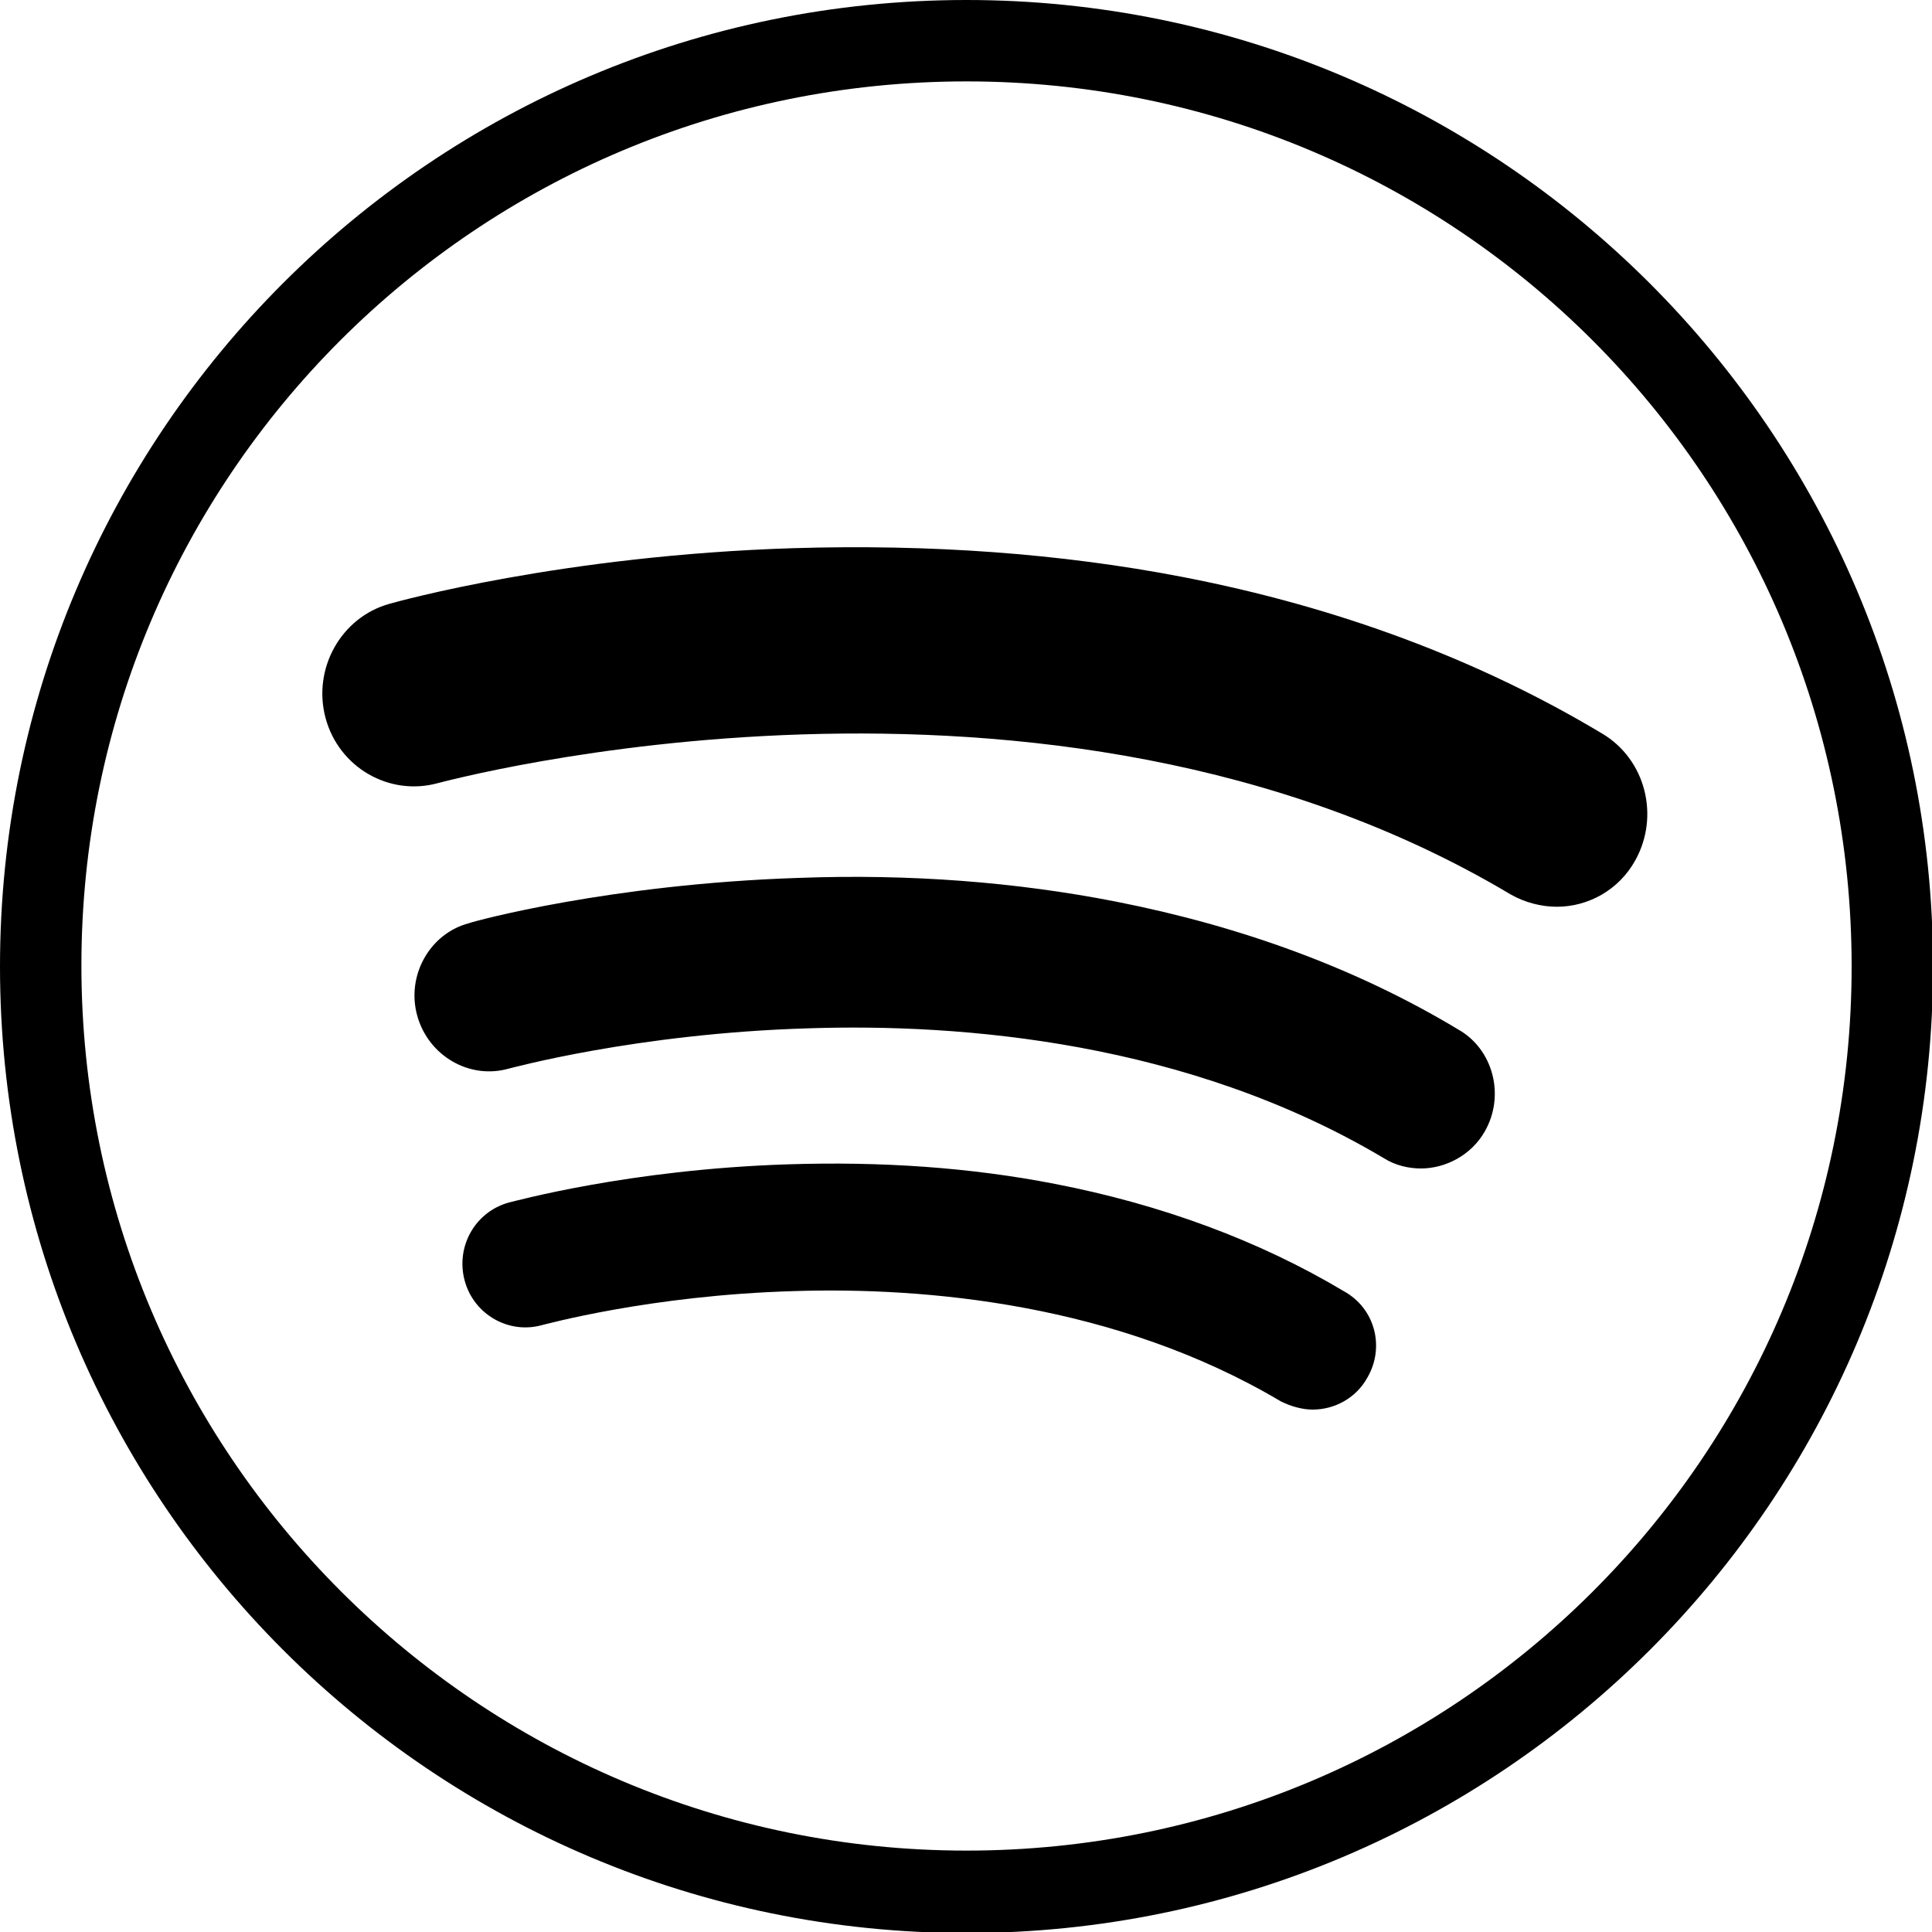
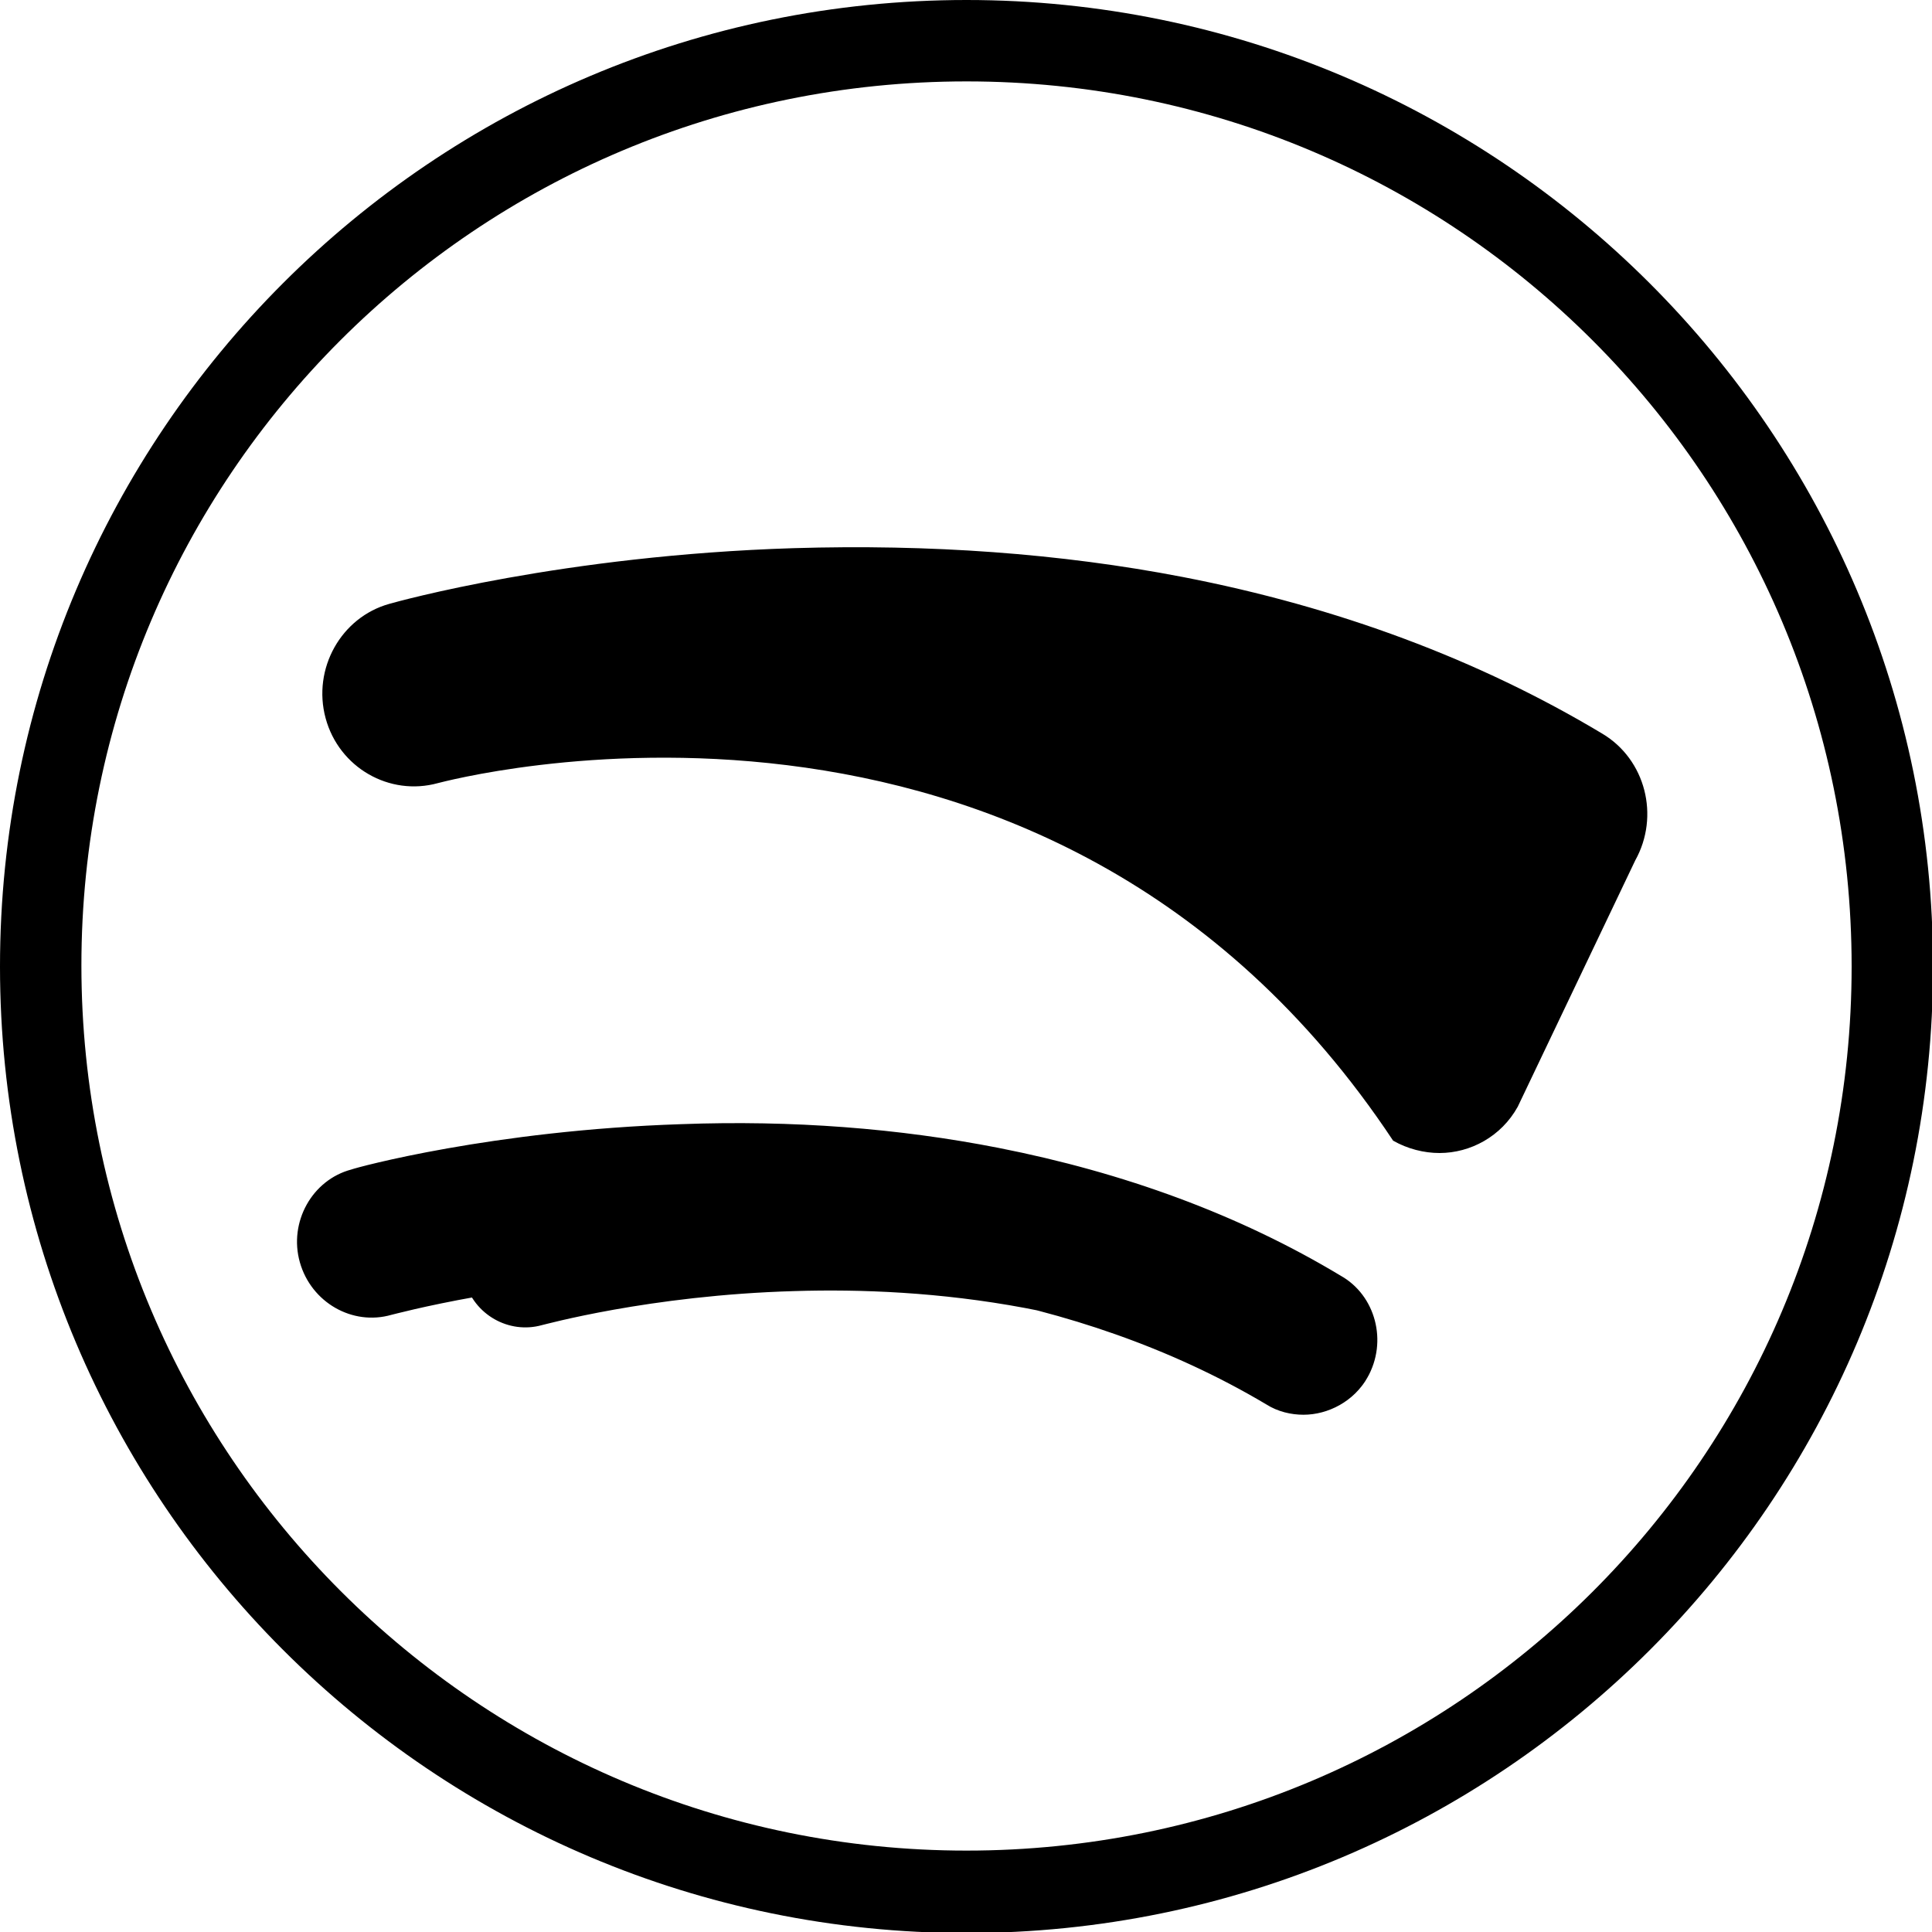
<svg xmlns="http://www.w3.org/2000/svg" version="1.1" x="0" y="0" viewBox="0 0 187.5 187.5" xml:space="preserve">
-   <path d="M93.8 0C42 0 0 42 0 93.8s42 93.8 93.8 93.8 93.8-42 93.8-93.8S145.5 0 93.8 0zm0 179.6c-47.4 0-85.9-38.5-85.9-85.9S46.3 7.9 93.8 7.9s85.9 38.4 85.9 85.9-38.5 85.8-85.9 85.8zm38.9-45.9c-1.1 2-3.2 3.1-5.3 3.1-1 0-2.1-.3-3.1-.8-16-9.5-34.5-11.1-47.2-10.7-14.1.4-24.4 3.3-24.5 3.3-3.2.9-6.6-1-7.5-4.3-.9-3.3 1-6.7 4.3-7.6.5-.1 11.6-3.2 27-3.7 9.1-.3 17.8.3 26 1.9 10.3 2 19.8 5.5 28 10.4 3.1 1.7 4 5.5 2.3 8.4zm11.4-23.9c-1.3 2.3-3.8 3.6-6.2 3.6-1.2 0-2.5-.3-3.6-1-19-11.3-40.9-13.1-55.9-12.6-16.7.5-28.9 3.9-29 3.9-3.8 1.1-7.8-1.2-8.9-5.1-1.1-3.9 1.2-8 5-9 .5-.2 13.7-3.8 32-4.4 10.8-.4 21.1.4 30.8 2.3 12.2 2.4 23.4 6.5 33.2 12.4 3.4 1.9 4.6 6.4 2.6 9.9zm14.6-26.3c-1.6 2.9-4.6 4.5-7.6 4.5-1.5 0-3.1-.4-4.5-1.2C101.5 59.9 43 75.9 42.5 76c-4.7 1.3-9.6-1.5-10.9-6.3-1.3-4.8 1.5-9.8 6.2-11.1.7-.2 16.8-4.7 39.2-5.4 13.2-.4 25.9.5 37.8 2.8 15 2.9 28.7 8 40.7 15.2 4.2 2.5 5.6 8 3.2 12.3z" />
+   <path d="M93.8 0C42 0 0 42 0 93.8s42 93.8 93.8 93.8 93.8-42 93.8-93.8S145.5 0 93.8 0zm0 179.6c-47.4 0-85.9-38.5-85.9-85.9S46.3 7.9 93.8 7.9s85.9 38.4 85.9 85.9-38.5 85.8-85.9 85.8zm38.9-45.9c-1.1 2-3.2 3.1-5.3 3.1-1 0-2.1-.3-3.1-.8-16-9.5-34.5-11.1-47.2-10.7-14.1.4-24.4 3.3-24.5 3.3-3.2.9-6.6-1-7.5-4.3-.9-3.3 1-6.7 4.3-7.6.5-.1 11.6-3.2 27-3.7 9.1-.3 17.8.3 26 1.9 10.3 2 19.8 5.5 28 10.4 3.1 1.7 4 5.5 2.3 8.4zc-1.3 2.3-3.8 3.6-6.2 3.6-1.2 0-2.5-.3-3.6-1-19-11.3-40.9-13.1-55.9-12.6-16.7.5-28.9 3.9-29 3.9-3.8 1.1-7.8-1.2-8.9-5.1-1.1-3.9 1.2-8 5-9 .5-.2 13.7-3.8 32-4.4 10.8-.4 21.1.4 30.8 2.3 12.2 2.4 23.4 6.5 33.2 12.4 3.4 1.9 4.6 6.4 2.6 9.9zm14.6-26.3c-1.6 2.9-4.6 4.5-7.6 4.5-1.5 0-3.1-.4-4.5-1.2C101.5 59.9 43 75.9 42.5 76c-4.7 1.3-9.6-1.5-10.9-6.3-1.3-4.8 1.5-9.8 6.2-11.1.7-.2 16.8-4.7 39.2-5.4 13.2-.4 25.9.5 37.8 2.8 15 2.9 28.7 8 40.7 15.2 4.2 2.5 5.6 8 3.2 12.3z" />
</svg>